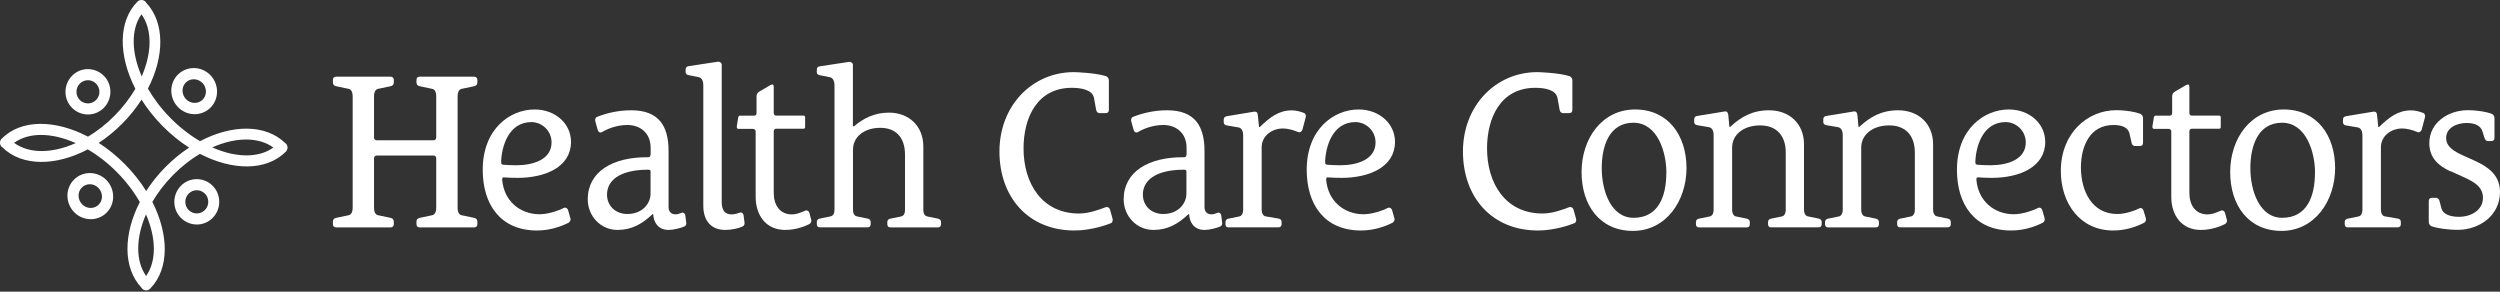
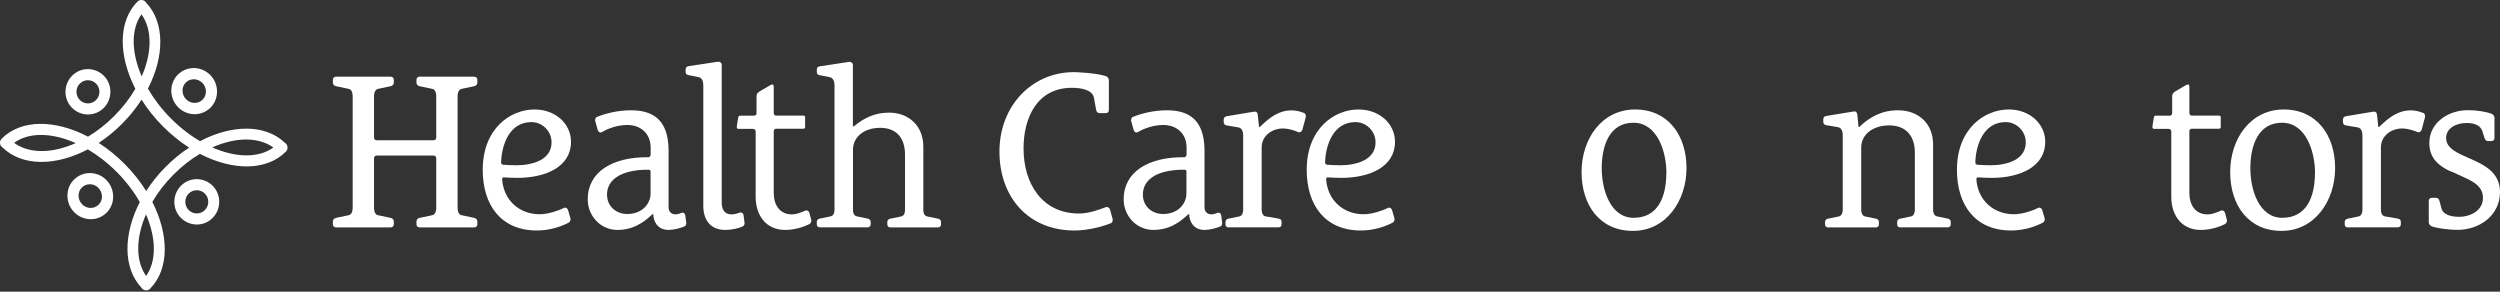
<svg xmlns="http://www.w3.org/2000/svg" width="300" height="35" viewBox="0 0 300 35" fill="none">
  <rect x="0" y="0" width="300" height="35" fill="#333333" stroke="none" />
  <path fill-rule="evenodd" clip-rule="evenodd" d="M34.31 18.191C34.322 18.179 34.333 18.167 34.344 18.154C34.452 18.027 34.505 17.871 34.504 17.715C34.505 17.539 34.441 17.363 34.31 17.231C34.275 17.196 34.238 17.166 34.198 17.14C31.832 14.877 27.821 14.932 24.006 16.94C22.786 16.227 21.583 15.3 20.47 14.175C19.366 13.06 18.454 11.856 17.75 10.634C19.741 6.779 19.794 2.724 17.549 0.334C17.521 0.285 17.486 0.238 17.444 0.196C17.185 -0.065 16.753 -0.065 16.493 0.196C14.159 2.555 14.204 6.679 16.242 10.657C15.588 11.774 14.751 12.869 13.746 13.884C12.744 14.896 11.663 15.739 10.561 16.4C6.619 14.336 2.531 14.289 0.194 16.648C-0.065 16.91 -0.065 17.347 0.194 17.609C0.227 17.642 0.263 17.671 0.301 17.696C2.659 19.994 6.699 19.946 10.537 17.923C11.744 18.632 12.933 19.552 14.035 20.665C15.151 21.792 16.071 23.011 16.778 24.246C14.802 28.084 14.742 32.117 16.954 34.502C16.982 34.553 17.018 34.6 17.06 34.643C17.192 34.776 17.369 34.842 17.545 34.839C17.716 34.842 17.888 34.776 18.021 34.643C18.046 34.617 18.069 34.59 18.089 34.562C20.328 32.201 20.269 28.145 18.281 24.228C18.938 23.105 19.777 22.004 20.787 20.985C21.793 19.968 22.879 19.122 23.987 18.461C27.915 20.5 31.982 20.535 34.31 18.191ZM32.807 17.703C31.01 19 28.271 18.926 25.469 17.689C28.243 16.455 30.989 16.393 32.807 17.703ZM19.519 15.135C20.521 16.147 21.594 17.01 22.695 17.713C21.709 18.36 20.751 19.139 19.855 20.044C18.957 20.951 18.184 21.922 17.543 22.921C16.845 21.805 15.989 20.718 14.986 19.704C13.995 18.704 12.935 17.849 11.847 17.149C12.83 16.504 13.785 15.727 14.678 14.825C15.574 13.921 16.345 12.954 16.985 11.958C17.678 13.059 18.526 14.133 19.519 15.135ZM17.532 33.118C16.242 31.284 16.303 28.519 17.519 25.725C18.738 28.548 18.81 31.306 17.532 33.118ZM17.006 9.163C18.238 6.344 18.294 3.554 16.976 1.715C15.687 3.538 15.766 6.32 17.006 9.163ZM1.691 17.141C3.514 18.48 6.285 18.422 9.083 17.171C6.261 15.913 3.498 15.832 1.691 17.141Z" fill="white" />
  <path fill-rule="evenodd" clip-rule="evenodd" d="M8.915 25.476C9.991 26.562 11.739 26.582 12.796 25.515C13.862 24.448 13.833 22.682 12.757 21.596C11.681 20.509 9.943 20.49 8.877 21.557C7.811 22.624 7.84 24.389 8.915 25.476ZM9.857 24.516C9.3 23.943 9.28 23.051 9.818 22.508C10.356 21.964 11.249 21.974 11.806 22.546C12.363 23.119 12.383 24.011 11.845 24.554C11.307 25.098 10.414 25.088 9.857 24.516Z" fill="white" />
  <path fill-rule="evenodd" clip-rule="evenodd" d="M21.344 8.956C20.278 10.023 20.297 11.779 21.382 12.875C22.458 13.961 24.196 13.981 25.262 12.914C26.328 11.847 26.3 10.081 25.224 8.995C24.148 7.908 22.41 7.889 21.344 8.956ZM24.321 11.953C23.783 12.496 22.89 12.477 22.333 11.915C21.776 11.342 21.757 10.45 22.294 9.906C22.832 9.363 23.726 9.383 24.283 9.945C24.84 10.508 24.859 11.41 24.321 11.953Z" fill="white" />
  <path fill-rule="evenodd" clip-rule="evenodd" d="M8.646 12.943C9.703 14 11.413 14 12.46 12.943C13.506 11.876 13.516 10.149 12.46 9.092C11.403 8.034 9.693 8.025 8.646 9.092C7.6 10.159 7.59 11.885 8.646 12.943ZM9.578 12.002C9.04 11.459 9.04 10.576 9.578 10.033C10.116 9.489 10.99 9.489 11.528 10.033C12.066 10.576 12.066 11.459 11.528 12.002C10.99 12.545 10.116 12.545 9.578 12.002Z" fill="white" />
  <path fill-rule="evenodd" clip-rule="evenodd" d="M25.522 26.145C26.569 25.078 26.569 23.352 25.522 22.294C24.465 21.237 22.756 21.227 21.709 22.294C20.662 23.361 20.652 25.088 21.709 26.145C22.765 27.203 24.475 27.212 25.522 26.145ZM22.64 23.235C23.178 22.692 24.052 22.692 24.59 23.235C25.128 23.778 25.128 24.661 24.59 25.204C24.052 25.748 23.178 25.748 22.64 25.204C22.102 24.661 22.102 23.778 22.64 23.235Z" fill="white" />
  <path d="M50.369 27.29C50.129 27.29 49.975 27.154 49.975 26.893V26.602C49.975 26.388 50.081 26.204 50.349 26.146L51.867 25.826C52.136 25.767 52.347 25.505 52.347 24.914V18.987C52.347 18.802 52.213 18.666 52.03 18.666H45.201C45.019 18.666 44.884 18.802 44.884 18.987V24.914C44.884 25.505 45.096 25.777 45.365 25.826L46.882 26.146C47.151 26.204 47.257 26.388 47.257 26.602V26.893C47.257 27.164 47.093 27.29 46.853 27.29H40.342C40.101 27.29 39.948 27.154 39.948 26.893V26.602C39.948 26.388 40.053 26.204 40.322 26.146L41.84 25.826C42.109 25.767 42.32 25.505 42.32 24.914V11.575C42.32 10.984 42.109 10.712 41.84 10.664L40.322 10.343C40.053 10.285 39.948 10.101 39.948 9.887V9.596C39.948 9.325 40.111 9.199 40.342 9.199H46.853C47.093 9.199 47.257 9.335 47.257 9.596V9.887C47.257 10.101 47.151 10.285 46.882 10.343L45.365 10.664C45.096 10.722 44.884 10.984 44.884 11.575V16.513C44.884 16.697 45.019 16.833 45.201 16.833H52.03C52.213 16.833 52.347 16.697 52.347 16.513V11.575C52.347 10.984 52.136 10.712 51.867 10.664L50.349 10.343C50.081 10.285 49.975 10.101 49.975 9.887V9.596C49.975 9.325 50.138 9.199 50.369 9.199H56.88C57.121 9.199 57.284 9.335 57.284 9.596V9.887C57.284 10.101 57.178 10.285 56.909 10.343L55.392 10.664C55.123 10.722 54.912 10.984 54.912 11.575V24.914C54.912 25.505 55.123 25.777 55.392 25.826L56.909 26.146C57.178 26.204 57.284 26.388 57.284 26.602V26.893C57.284 27.164 57.121 27.29 56.88 27.29H50.369Z" fill="white" />
  <path fill-rule="evenodd" clip-rule="evenodd" d="M68.243 26.718C68.396 26.64 68.511 26.398 68.454 26.184L68.444 26.175L68.175 25.234C68.127 25.02 67.887 24.826 67.647 24.962C67.08 25.253 65.813 25.709 64.746 25.709C62.413 25.709 60.472 24.128 60.261 21.577C60.242 21.315 60.348 21.257 60.53 21.286C60.953 21.315 61.462 21.344 62.096 21.344C65.496 21.344 68.521 20.005 68.521 17.027C68.521 14.854 66.667 13.137 64.141 13.137C61.222 13.137 57.927 15.446 57.927 20.384C57.927 24.545 60.059 27.659 64.439 27.659C66.091 27.659 67.474 27.116 68.243 26.718ZM60.136 19.423C60.194 17.552 61.038 14.654 63.771 14.65C65.018 14.653 66.187 15.671 66.187 17.095C66.187 19.132 64.007 19.831 61.961 19.831C61.404 19.831 60.847 19.802 60.425 19.772C60.194 19.743 60.136 19.695 60.136 19.423ZM63.771 14.65L63.767 14.65H63.776L63.771 14.65Z" fill="white" />
  <path fill-rule="evenodd" clip-rule="evenodd" d="M82.352 26.727C82.38 26.941 82.275 27.125 82.112 27.183C81.583 27.397 80.805 27.591 80.229 27.591C78.875 27.591 78.395 26.514 78.395 25.709H78.289C77.04 26.892 75.792 27.591 74.092 27.591C72.075 27.591 70.528 25.922 70.528 23.914C70.528 20.616 73.506 18.812 77.809 18.87C78.02 18.87 78.078 18.627 78.078 18.492V17.735C78.078 15.94 76.8 14.999 75.292 14.999C74.149 14.999 73.035 15.378 72.267 15.834C71.998 15.999 71.787 15.834 71.71 15.543L71.441 14.573C71.383 14.359 71.441 14.117 71.623 14.039C72.661 13.612 74.121 13.234 75.744 13.234C79.038 13.234 80.229 15.087 80.229 18.123V24.884C80.229 25.369 80.546 25.718 81.026 25.718C81.308 25.718 81.421 25.675 81.595 25.608C81.652 25.585 81.716 25.561 81.795 25.534C82.006 25.457 82.217 25.612 82.246 25.913L82.352 26.747V26.727ZM78.078 20.635C78.078 20.422 78.001 20.364 77.79 20.364C74.207 20.364 72.843 21.761 72.843 23.342C72.843 24.768 73.928 25.68 75.283 25.68C77.088 25.68 78.068 24.419 78.068 23.235V20.635H78.078Z" fill="white" />
  <path d="M89.104 27.183C89.267 27.106 89.373 26.941 89.344 26.727L89.238 25.893C89.209 25.592 88.998 25.437 88.787 25.515L88.719 25.537C88.479 25.616 88.137 25.728 87.778 25.728C86.981 25.728 86.606 25.195 86.606 24.283V7.753C86.606 7.54 86.366 7.375 86.155 7.404L82.649 7.937C82.409 7.966 82.275 8.102 82.275 8.345V8.636C82.275 8.83 82.352 8.956 82.621 9.014L83.84 9.257C84.263 9.334 84.397 9.819 84.397 10.197V24.69C84.397 26.514 85.358 27.591 87.029 27.591C87.826 27.591 88.623 27.397 89.104 27.183Z" fill="white" />
  <path d="M97.354 26.378C97.412 26.592 97.277 26.805 97.114 26.892C96.586 27.164 95.491 27.591 94.213 27.591C91.927 27.591 90.679 25.845 90.679 23.623V15.756C90.679 15.572 90.496 15.465 90.362 15.465H88.604C88.441 15.465 88.393 15.329 88.422 15.116L88.585 14.097C88.614 13.991 88.662 13.884 88.767 13.884H90.496C90.66 13.884 90.784 13.748 90.784 13.593V11.604C90.784 11.313 90.861 11.148 91.13 10.983L92.456 10.207C92.696 10.072 92.849 10.13 92.849 10.421V13.583C92.849 13.748 92.984 13.874 93.138 13.874H96.432C96.538 13.874 96.614 13.952 96.614 14.059V15.261C96.614 15.368 96.538 15.446 96.432 15.446H93.138C92.974 15.446 92.849 15.582 92.849 15.737V23.148C92.849 24.622 93.589 25.728 95.03 25.728C95.534 25.728 95.975 25.549 96.431 25.362L96.536 25.319C96.575 25.304 96.614 25.288 96.653 25.272C96.864 25.195 97.075 25.331 97.133 25.563L97.344 26.369L97.354 26.378Z" fill="white" />
  <path d="M106.478 26.912C106.478 27.154 106.613 27.29 106.853 27.29H112.548C112.788 27.29 112.923 27.154 112.923 26.912V26.64C112.923 26.456 112.817 26.301 112.577 26.242L111.252 25.971C111.012 25.913 110.8 25.699 110.8 25.166V17.599C110.8 15.067 109.014 13.515 106.68 13.515C104.951 13.515 103.626 14.185 102.483 15.155H102.348V7.772C102.348 7.559 102.108 7.394 101.897 7.423L98.391 7.957C98.151 7.976 98.017 8.112 98.017 8.355V8.646C98.017 8.84 98.094 8.966 98.362 9.024L99.582 9.266C100.005 9.344 100.139 9.829 100.139 10.207V25.156C100.139 25.689 99.928 25.903 99.688 25.961L98.362 26.233C98.122 26.281 98.017 26.446 98.017 26.63V26.902C98.017 27.145 98.151 27.28 98.391 27.28H104.106C104.346 27.28 104.48 27.145 104.48 26.902V26.63C104.48 26.446 104.375 26.291 104.135 26.233L102.809 25.961C102.569 25.903 102.358 25.689 102.358 25.156V17.968C102.358 16.435 103.683 15.339 105.623 15.339C107.564 15.339 108.601 16.552 108.601 18.559V25.166C108.601 25.699 108.39 25.913 108.149 25.971L106.824 26.242C106.584 26.291 106.478 26.456 106.478 26.64V26.912Z" fill="white" />
  <path d="M133.505 26.213C133.563 26.427 133.505 26.698 133.323 26.776C132.555 27.096 130.749 27.659 128.943 27.659C123.392 27.659 119.934 23.662 119.934 18.181C119.934 12.7 123.843 8.655 128.866 8.655C129.03 8.655 131.469 8.733 132.718 9.14C132.9 9.199 133.064 9.412 133.064 9.625V13.195C133.064 13.438 132.929 13.573 132.689 13.573H131.949C131.767 13.573 131.604 13.467 131.546 13.224L131.277 11.75C131.095 10.76 129.712 10.537 128.617 10.537C124.448 10.537 122.825 14.136 122.825 17.813C122.825 21.974 125.005 25.622 129.491 25.622C130.709 25.622 132.043 25.108 132.649 24.875L132.651 24.875C132.919 24.768 133.16 24.952 133.208 25.166L133.496 26.213H133.505Z" fill="white" />
  <path fill-rule="evenodd" clip-rule="evenodd" d="M146.423 27.183C146.587 27.125 146.692 26.941 146.664 26.727V26.747L146.558 25.913C146.529 25.612 146.318 25.457 146.107 25.534C146.028 25.561 145.964 25.585 145.907 25.608C145.733 25.675 145.62 25.718 145.338 25.718C144.858 25.718 144.541 25.369 144.541 24.884V18.123C144.541 15.087 143.35 13.234 140.056 13.234C138.432 13.234 136.973 13.612 135.935 14.039C135.753 14.117 135.695 14.359 135.753 14.573L136.022 15.543C136.099 15.834 136.31 15.999 136.579 15.834C137.347 15.378 138.461 14.999 139.604 14.999C141.112 14.999 142.39 15.94 142.39 17.735V18.492C142.39 18.627 142.332 18.87 142.121 18.87C137.818 18.812 134.84 20.616 134.84 23.914C134.84 25.922 136.387 27.591 138.404 27.591C140.104 27.591 141.352 26.892 142.601 25.709H142.706C142.706 26.514 143.187 27.591 144.541 27.591C145.117 27.591 145.895 27.397 146.423 27.183ZM142.092 20.364C142.303 20.364 142.38 20.422 142.38 20.635H142.37V23.235C142.37 24.419 141.391 25.68 139.585 25.68C138.231 25.68 137.145 24.768 137.145 23.342C137.145 21.761 138.509 20.364 142.092 20.364Z" fill="white" />
  <path d="M147.432 27.29C147.192 27.29 147.057 27.154 147.057 26.912V26.64C147.057 26.456 147.163 26.291 147.403 26.242L148.729 25.971C148.969 25.913 149.18 25.68 149.18 25.137V16.202C149.18 15.824 149.046 15.368 148.623 15.29L147.192 15.048C146.923 14.99 146.846 14.835 146.846 14.64V14.35C146.846 14.107 146.981 14 147.221 13.942L150.438 13.409C150.813 13.35 150.918 13.515 150.947 13.894L151.082 15.232H151.187C152.407 14.049 153.473 13.244 155.01 13.244C155.519 13.244 156.047 13.38 156.499 13.564C156.681 13.641 156.739 13.884 156.681 14.097L156.287 15.572C156.23 15.756 156.018 15.95 155.759 15.843C155.279 15.63 154.587 15.417 153.896 15.417C152.782 15.417 151.399 16.193 151.399 17.696V25.127C151.399 25.66 151.61 25.903 151.85 25.961L153.444 26.233C153.713 26.291 153.79 26.446 153.79 26.63V26.902C153.79 27.145 153.656 27.28 153.416 27.28H147.442L147.432 27.29Z" fill="white" />
  <path fill-rule="evenodd" clip-rule="evenodd" d="M167.121 26.718C167.275 26.64 167.39 26.398 167.333 26.184L167.323 26.175L167.054 25.234C167.006 25.02 166.766 24.826 166.526 24.962C165.959 25.253 164.691 25.709 163.625 25.709C161.291 25.709 159.351 24.128 159.14 21.577C159.121 21.315 159.226 21.257 159.409 21.286C159.831 21.315 160.34 21.344 160.974 21.344C164.374 21.344 167.4 20.005 167.4 17.027C167.4 14.854 165.546 13.137 163.02 13.137C160.1 13.137 156.806 15.446 156.806 20.384C156.806 24.545 158.938 27.659 163.318 27.659C164.97 27.659 166.353 27.116 167.121 26.718ZM159.015 19.423C159.073 17.552 159.917 14.654 162.65 14.65C163.897 14.653 165.066 15.671 165.066 17.095C165.066 19.132 162.886 19.831 160.84 19.831C160.283 19.831 159.726 19.802 159.303 19.772C159.073 19.743 159.015 19.695 159.015 19.423ZM162.65 14.65L162.646 14.65H162.655L162.65 14.65Z" fill="white" />
-   <path d="M189.125 26.213C189.183 26.427 189.125 26.698 188.943 26.776C188.174 27.096 186.369 27.659 184.563 27.659C179.012 27.659 175.554 23.662 175.554 18.181C175.554 12.7 179.463 8.655 184.486 8.655C184.649 8.655 187.089 8.733 188.338 9.14C188.52 9.199 188.683 9.412 188.683 9.625V13.195C188.683 13.438 188.549 13.573 188.309 13.573H187.569C187.387 13.573 187.224 13.467 187.166 13.224L186.897 11.75C186.714 10.76 185.331 10.537 184.237 10.537C180.068 10.537 178.445 14.136 178.445 17.813C178.445 21.974 180.625 25.622 185.111 25.622C186.329 25.622 187.663 25.108 188.269 24.875L188.27 24.875C188.539 24.768 188.779 24.952 188.827 25.166L189.116 26.213H189.125Z" fill="white" />
  <path fill-rule="evenodd" clip-rule="evenodd" d="M196.213 13.137C192.239 13.137 189.79 16.627 189.788 20.651C189.79 24.625 191.97 27.707 195.954 27.707C199.94 27.707 202.38 24.089 202.38 20.17C202.38 16.251 200.19 13.137 196.213 13.137ZM196.012 14.728C198.903 14.728 199.969 18.249 199.969 20.742H199.959C199.959 23.643 198.951 26.136 196.031 26.136C193.294 26.136 192.208 22.867 192.208 20.18C192.208 17.493 193.121 14.728 196.012 14.728Z" fill="white" />
-   <path d="M212.541 27.29C212.301 27.29 212.166 27.154 212.166 26.912V26.64C212.166 26.456 212.272 26.291 212.512 26.242L213.838 25.971C214.078 25.913 214.289 25.68 214.289 25.137V18.298C214.289 16.29 213.204 15.048 211.206 15.048C209.208 15.048 207.854 16.173 207.854 17.706V25.137C207.854 25.67 208.065 25.913 208.305 25.971L209.631 26.242C209.871 26.301 209.977 26.456 209.977 26.64V26.912C209.977 27.154 209.842 27.29 209.602 27.29H203.887C203.647 27.29 203.513 27.154 203.513 26.912V26.64C203.513 26.456 203.618 26.291 203.859 26.242L205.184 25.971C205.424 25.913 205.635 25.68 205.635 25.137V16.173C205.635 15.795 205.501 15.339 205.078 15.261L203.647 15.019C203.378 14.961 203.302 14.805 203.302 14.611V14.32C203.302 14.078 203.436 13.942 203.676 13.913L206.942 13.379C207.23 13.321 207.364 13.515 207.393 13.777L207.527 15.223H207.633C208.911 14.02 210.313 13.234 212.282 13.234C214.673 13.234 216.479 14.786 216.479 17.318V25.127C216.479 25.66 216.69 25.903 216.93 25.961L218.256 26.233C218.496 26.291 218.602 26.446 218.602 26.63V26.902C218.602 27.145 218.467 27.28 218.227 27.28H212.512L212.541 27.29Z" fill="white" />
  <path d="M227.659 26.912C227.659 27.154 227.793 27.29 228.033 27.29L228.004 27.28H233.719C233.959 27.28 234.094 27.145 234.094 26.902V26.63C234.094 26.446 233.988 26.291 233.748 26.233L232.422 25.961C232.182 25.903 231.971 25.66 231.971 25.127V17.318C231.971 14.786 230.165 13.234 227.774 13.234C225.805 13.234 224.403 14.02 223.125 15.223H223.02L222.885 13.777C222.856 13.515 222.722 13.321 222.434 13.379L219.168 13.913C218.928 13.942 218.794 14.078 218.794 14.32V14.611C218.794 14.805 218.87 14.961 219.139 15.019L220.57 15.261C220.993 15.339 221.128 15.795 221.128 16.173V25.137C221.128 25.68 220.916 25.913 220.676 25.971L219.351 26.242C219.111 26.291 219.005 26.456 219.005 26.64V26.912C219.005 27.154 219.139 27.29 219.38 27.29H225.094C225.334 27.29 225.469 27.154 225.469 26.912V26.64C225.469 26.456 225.363 26.301 225.123 26.242L223.798 25.971C223.557 25.913 223.346 25.67 223.346 25.137V17.706C223.346 16.173 224.7 15.048 226.698 15.048C228.696 15.048 229.781 16.29 229.781 18.298V25.137C229.781 25.68 229.57 25.913 229.33 25.971L228.004 26.242C227.764 26.291 227.659 26.456 227.659 26.64V26.912Z" fill="white" />
  <path fill-rule="evenodd" clip-rule="evenodd" d="M245.36 26.184C245.417 26.398 245.302 26.64 245.149 26.718C244.38 27.116 242.997 27.659 241.345 27.659C236.965 27.659 234.833 24.545 234.833 20.384C234.833 15.446 238.128 13.137 241.047 13.137C243.573 13.137 245.427 14.854 245.427 17.027C245.427 20.005 242.402 21.344 239.002 21.344C238.368 21.344 237.859 21.315 237.436 21.286C237.254 21.257 237.148 21.315 237.167 21.577C237.378 24.128 239.319 25.709 241.653 25.709C242.719 25.709 243.986 25.253 244.553 24.962C244.793 24.826 245.033 25.02 245.081 25.234L245.35 26.175L245.36 26.184ZM240.677 14.65C237.944 14.654 237.1 17.552 237.042 19.423C237.042 19.695 237.1 19.743 237.33 19.772C237.753 19.802 238.31 19.831 238.867 19.831C240.913 19.831 243.093 19.132 243.093 17.095C243.093 15.671 241.924 14.653 240.677 14.65ZM240.677 14.65L240.682 14.65H240.673L240.677 14.65Z" fill="white" />
-   <path d="M257.317 26.718C257.471 26.64 257.558 26.398 257.5 26.184V26.194L257.231 25.282C257.183 25.069 256.943 24.875 256.703 25.01C256.146 25.301 255.032 25.68 254.071 25.68C251.017 25.68 249.711 22.896 249.711 20.102C249.711 17.551 250.777 14.999 253.62 14.999C254.676 14.999 255.368 15.319 255.531 15.989L255.8 17.172C255.858 17.415 256.021 17.521 256.203 17.521H256.789C257.029 17.521 257.164 17.386 257.164 17.143V14.136C257.164 13.923 257.001 13.729 256.818 13.651C256.261 13.438 255.166 13.224 253.946 13.224C250.537 13.224 247.3 15.931 247.3 20.519C247.3 24.36 249.567 27.659 253.6 27.659C255.166 27.659 256.52 27.144 257.317 26.718Z" fill="white" />
  <path d="M267.229 26.378C267.287 26.592 267.152 26.805 266.989 26.892C266.461 27.164 265.366 27.591 264.089 27.591C261.803 27.591 260.554 25.845 260.554 23.623V15.756C260.554 15.572 260.372 15.465 260.237 15.465H258.48C258.316 15.465 258.268 15.329 258.297 15.116L258.46 14.097C258.489 13.991 258.537 13.884 258.643 13.884H260.372C260.535 13.884 260.66 13.748 260.66 13.593V11.604C260.66 11.313 260.737 11.148 261.006 10.983L262.331 10.207C262.571 10.072 262.725 10.13 262.725 10.421V13.583C262.725 13.748 262.859 13.874 263.013 13.874H266.307C266.413 13.874 266.49 13.952 266.49 14.059V15.261C266.49 15.368 266.413 15.446 266.307 15.446H263.013C262.85 15.446 262.725 15.582 262.725 15.737V23.148C262.725 24.622 263.464 25.728 264.905 25.728C265.41 25.728 265.85 25.549 266.306 25.362L266.404 25.322C266.445 25.306 266.487 25.289 266.528 25.272C266.739 25.195 266.951 25.331 267.008 25.563L267.22 26.369L267.229 26.378Z" fill="white" />
  <path fill-rule="evenodd" clip-rule="evenodd" d="M274.048 13.137C270.074 13.137 267.625 16.627 267.623 20.651C267.625 24.625 269.805 27.707 273.789 27.707C277.775 27.707 280.215 24.089 280.215 20.17C280.215 16.251 278.025 13.137 274.048 13.137ZM273.847 14.728C276.738 14.728 277.804 18.249 277.804 20.742H277.794C277.794 23.643 276.786 26.136 273.866 26.136C271.129 26.136 270.043 22.867 270.043 20.18C270.043 17.493 270.956 14.728 273.847 14.728Z" fill="white" />
  <path d="M281.742 27.29C281.502 27.29 281.367 27.154 281.367 26.912V26.64C281.367 26.456 281.473 26.291 281.713 26.242L283.038 25.971C283.279 25.913 283.49 25.68 283.49 25.137V16.202C283.49 15.824 283.355 15.368 282.933 15.29L281.502 15.048C281.233 14.99 281.156 14.835 281.156 14.64V14.35C281.156 14.107 281.29 14 281.531 13.942L284.748 13.409C285.123 13.35 285.228 13.515 285.257 13.894L285.392 15.232H285.497C286.717 14.049 287.783 13.244 289.32 13.244C289.829 13.244 290.357 13.38 290.809 13.564C290.991 13.641 291.049 13.884 290.991 14.097L290.597 15.572C290.54 15.756 290.328 15.95 290.069 15.843C289.589 15.63 288.897 15.417 288.206 15.417C287.092 15.417 285.709 16.193 285.709 17.696V25.127C285.709 25.66 285.92 25.903 286.16 25.961L287.754 26.233C288.023 26.291 288.1 26.446 288.1 26.63V26.902C288.1 27.145 287.966 27.28 287.725 27.28H281.751L281.742 27.29Z" fill="white" />
  <path d="M291.519 17.172C291.519 18.938 292.604 19.908 294.093 20.577L294.132 20.567L295.726 21.295C296.975 21.858 297.954 22.479 297.954 23.739C297.954 25.243 296.494 26.019 295.082 26.019C294.016 26.019 293.162 25.699 292.979 25.03L292.739 24.118C292.681 23.875 292.518 23.739 292.336 23.739H291.827C291.586 23.739 291.452 23.875 291.452 24.118V26.669C291.452 26.883 291.615 27.076 291.798 27.154C292.355 27.368 293.709 27.581 294.929 27.581C297.503 27.581 300 25.883 300 23.041C300 21.004 298.559 20.015 297.023 19.316L295.611 18.676C294.545 18.191 293.536 17.648 293.536 16.551C293.536 15.348 294.794 14.757 295.985 14.757C297.042 14.757 297.685 15.106 297.897 15.775L298.137 16.551C298.223 16.794 298.358 16.93 298.54 16.93H298.963C299.203 16.93 299.337 16.794 299.337 16.551V14.136C299.337 13.923 299.174 13.729 298.991 13.651C298.434 13.438 297.34 13.224 296.12 13.224C293.834 13.224 291.519 14.679 291.519 17.172Z" fill="white" />
</svg>